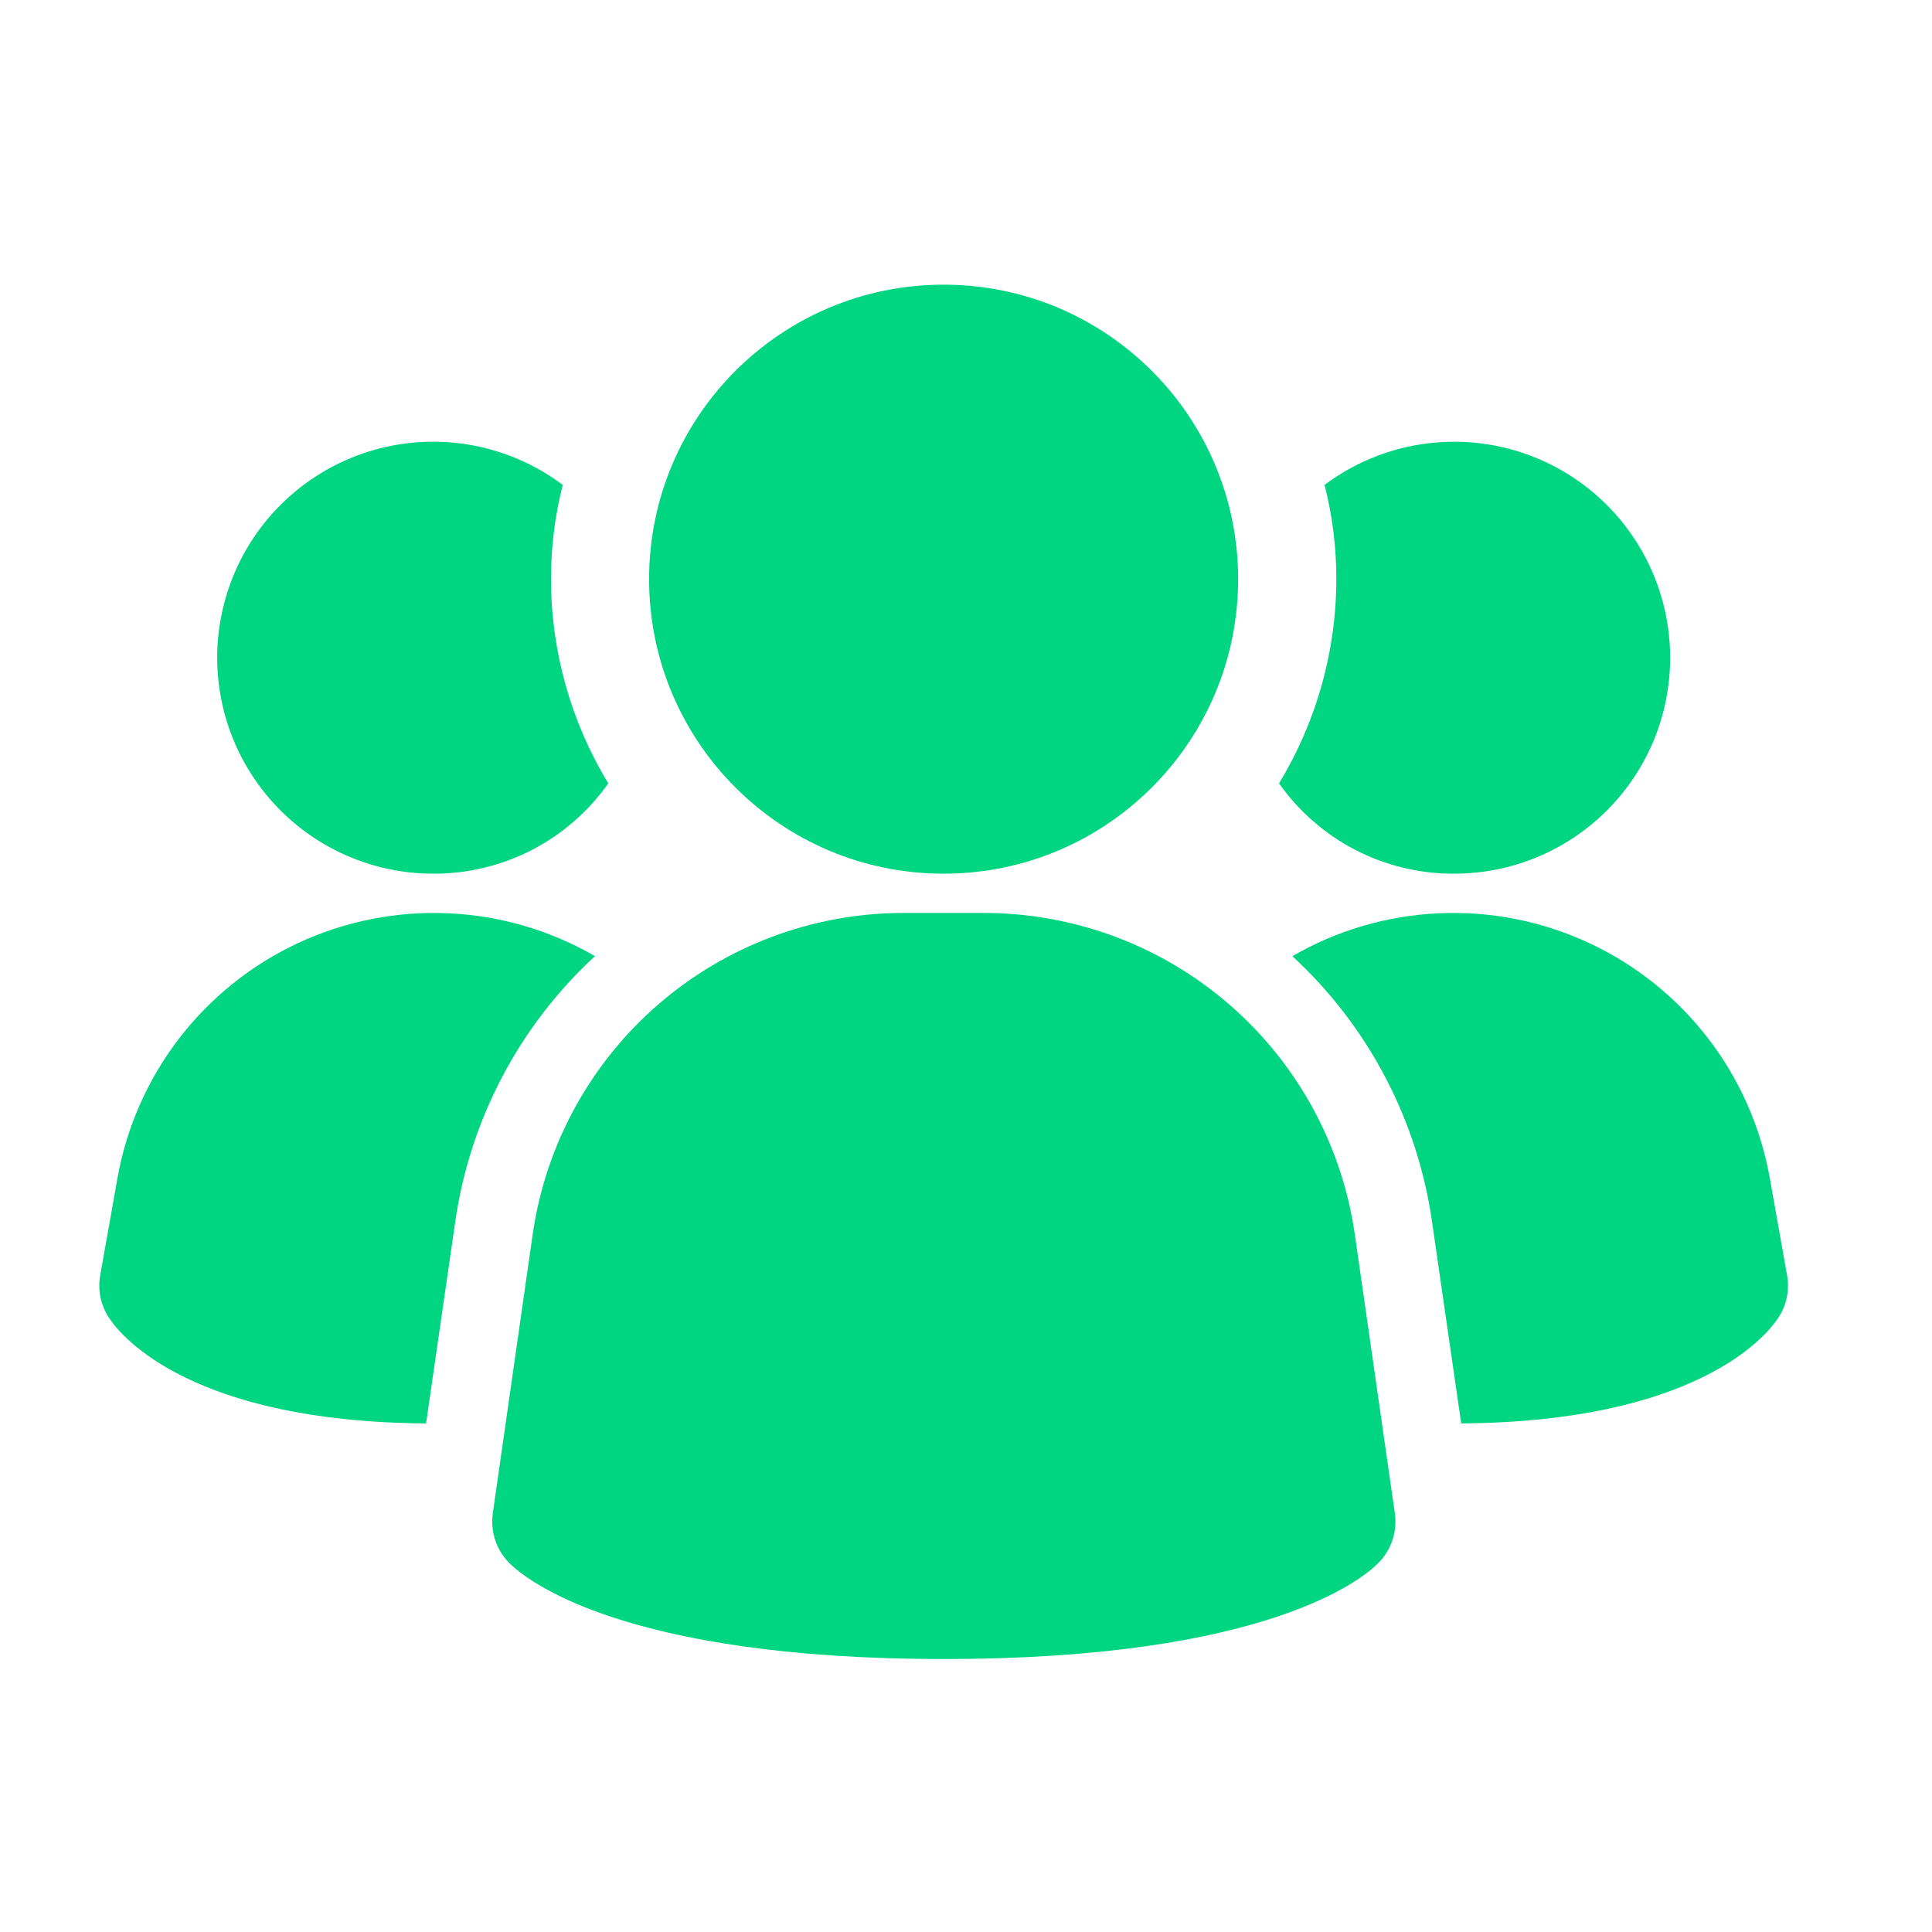
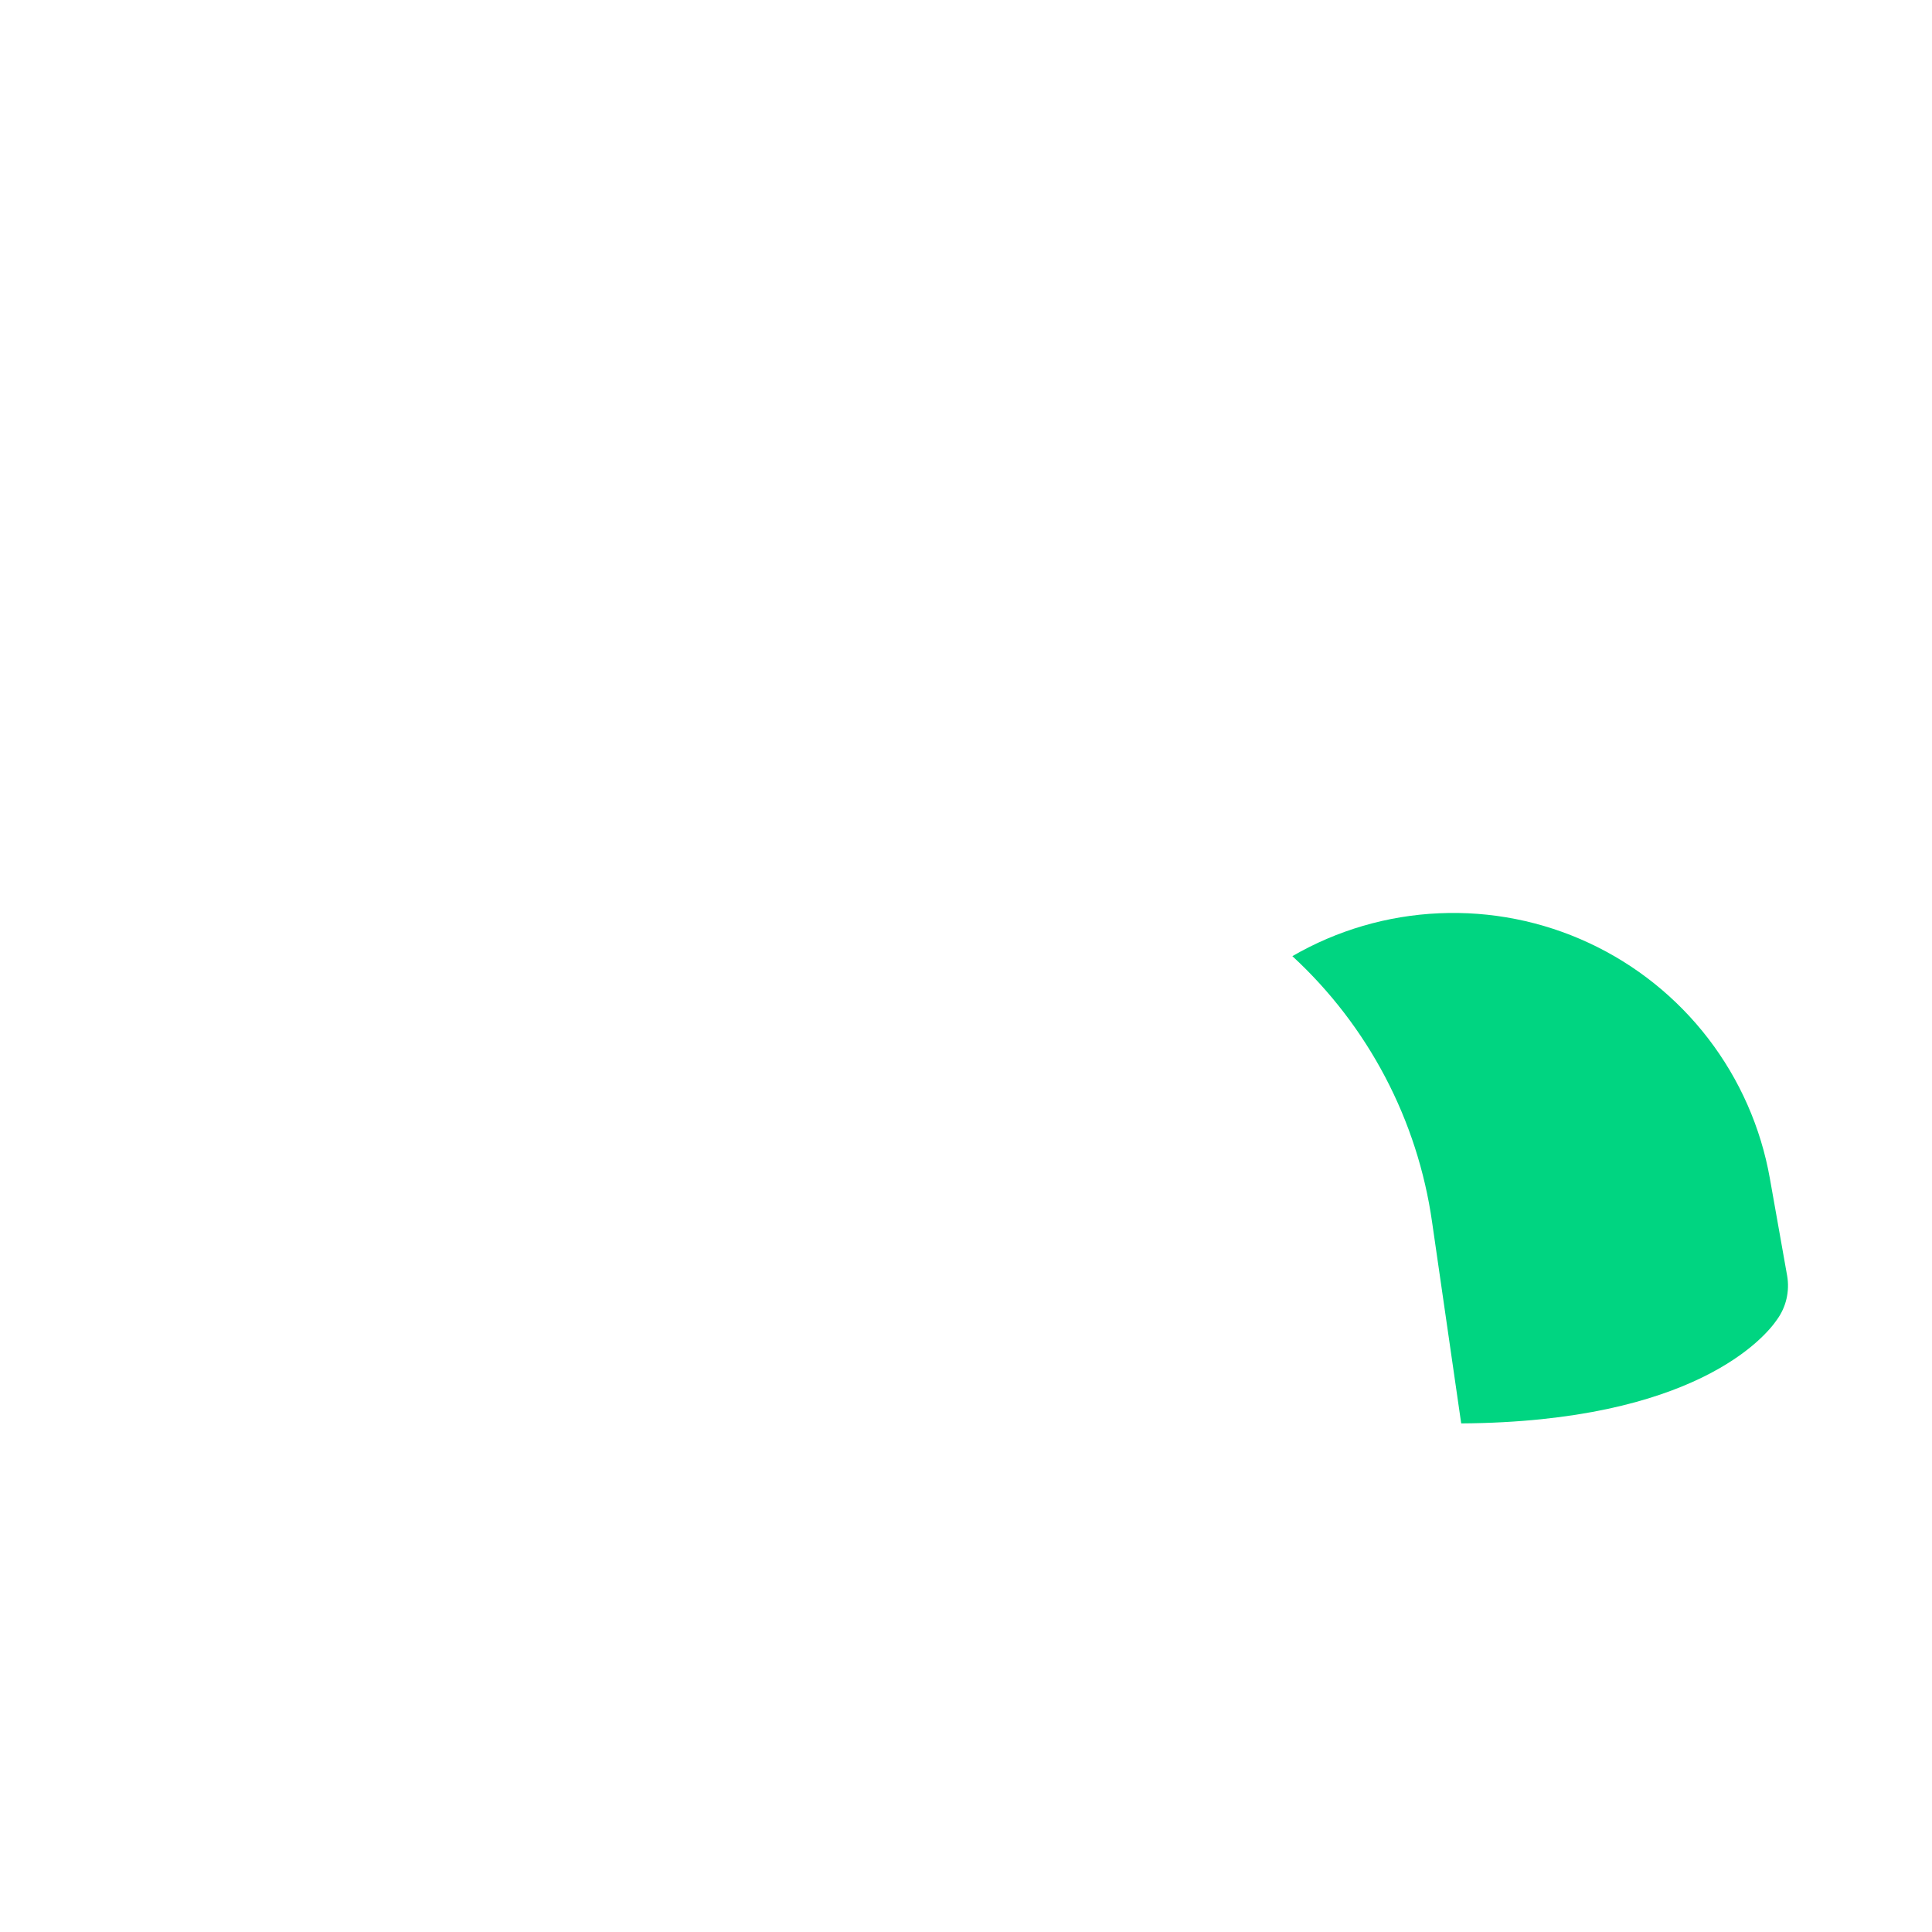
<svg xmlns="http://www.w3.org/2000/svg" width="41" height="41" viewBox="0 0 41 41" fill="none">
-   <path d="M28.748 26.171C28.471 24.288 27.528 22.567 26.091 21.32C24.654 20.073 22.817 19.383 20.914 19.374H19.141C17.238 19.383 15.402 20.073 13.964 21.32C12.527 22.567 11.585 24.288 11.308 26.171L10.458 32.114C10.431 32.306 10.448 32.502 10.51 32.686C10.572 32.87 10.675 33.037 10.813 33.174C11.146 33.507 13.191 35.207 20.029 35.207C26.868 35.207 28.908 33.514 29.246 33.174C29.383 33.037 29.487 32.87 29.549 32.686C29.61 32.502 29.628 32.306 29.601 32.114L28.748 26.171Z" fill="#00D581" />
-   <path d="M12.626 20.291C11.015 21.776 9.967 23.772 9.659 25.941L9.042 30.207C4.092 30.174 2.592 28.374 2.342 28.007C2.245 27.874 2.177 27.723 2.139 27.563C2.102 27.402 2.097 27.236 2.125 27.074L2.492 25.007C2.683 23.927 3.132 22.909 3.8 22.039C4.468 21.17 5.336 20.474 6.331 20.011C7.325 19.548 8.417 19.332 9.512 19.381C10.608 19.429 11.676 19.741 12.626 20.291Z" fill="#00D581" />
  <path d="M37.926 27.074C37.954 27.236 37.949 27.402 37.912 27.563C37.875 27.723 37.806 27.874 37.709 28.007C37.459 28.374 35.959 30.174 31.009 30.207L30.392 25.941C30.085 23.772 29.037 21.776 27.426 20.291C28.375 19.741 29.443 19.429 30.539 19.381C31.635 19.332 32.726 19.548 33.72 20.011C34.715 20.474 35.583 21.17 36.251 22.039C36.919 22.909 37.368 23.927 37.559 25.007L37.926 27.074Z" fill="#00D581" />
-   <path d="M12.909 16.624C12.49 17.219 11.933 17.704 11.286 18.038C10.639 18.371 9.921 18.544 9.193 18.541C8.466 18.541 7.751 18.368 7.104 18.037C6.458 17.706 5.899 17.226 5.475 16.637C5.05 16.048 4.771 15.367 4.662 14.649C4.552 13.931 4.615 13.197 4.845 12.508C5.074 11.819 5.464 11.194 5.983 10.686C6.501 10.177 7.133 9.799 7.826 9.582C8.519 9.366 9.254 9.317 9.97 9.44C10.685 9.563 11.362 9.855 11.943 10.291C11.776 10.944 11.692 11.616 11.693 12.291C11.694 13.819 12.115 15.318 12.909 16.624Z" fill="#00D581" />
-   <path d="M35.443 13.957C35.443 14.559 35.325 15.156 35.095 15.712C34.864 16.268 34.527 16.774 34.101 17.199C33.675 17.625 33.17 17.962 32.614 18.193C32.057 18.423 31.461 18.541 30.859 18.541C30.131 18.544 29.413 18.371 28.766 18.038C28.119 17.704 27.562 17.219 27.143 16.624C27.937 15.318 28.358 13.819 28.359 12.291C28.36 11.616 28.276 10.944 28.109 10.291C28.79 9.78 29.6 9.469 30.448 9.393C31.295 9.316 32.148 9.477 32.909 9.858C33.67 10.239 34.311 10.824 34.758 11.548C35.206 12.272 35.443 13.106 35.443 13.957Z" fill="#00D581" />
-   <path d="M20.025 18.541C23.477 18.541 26.275 15.743 26.275 12.291C26.275 8.839 23.477 6.041 20.025 6.041C16.574 6.041 13.775 8.839 13.775 12.291C13.775 15.743 16.574 18.541 20.025 18.541Z" fill="#00D581" />
</svg>